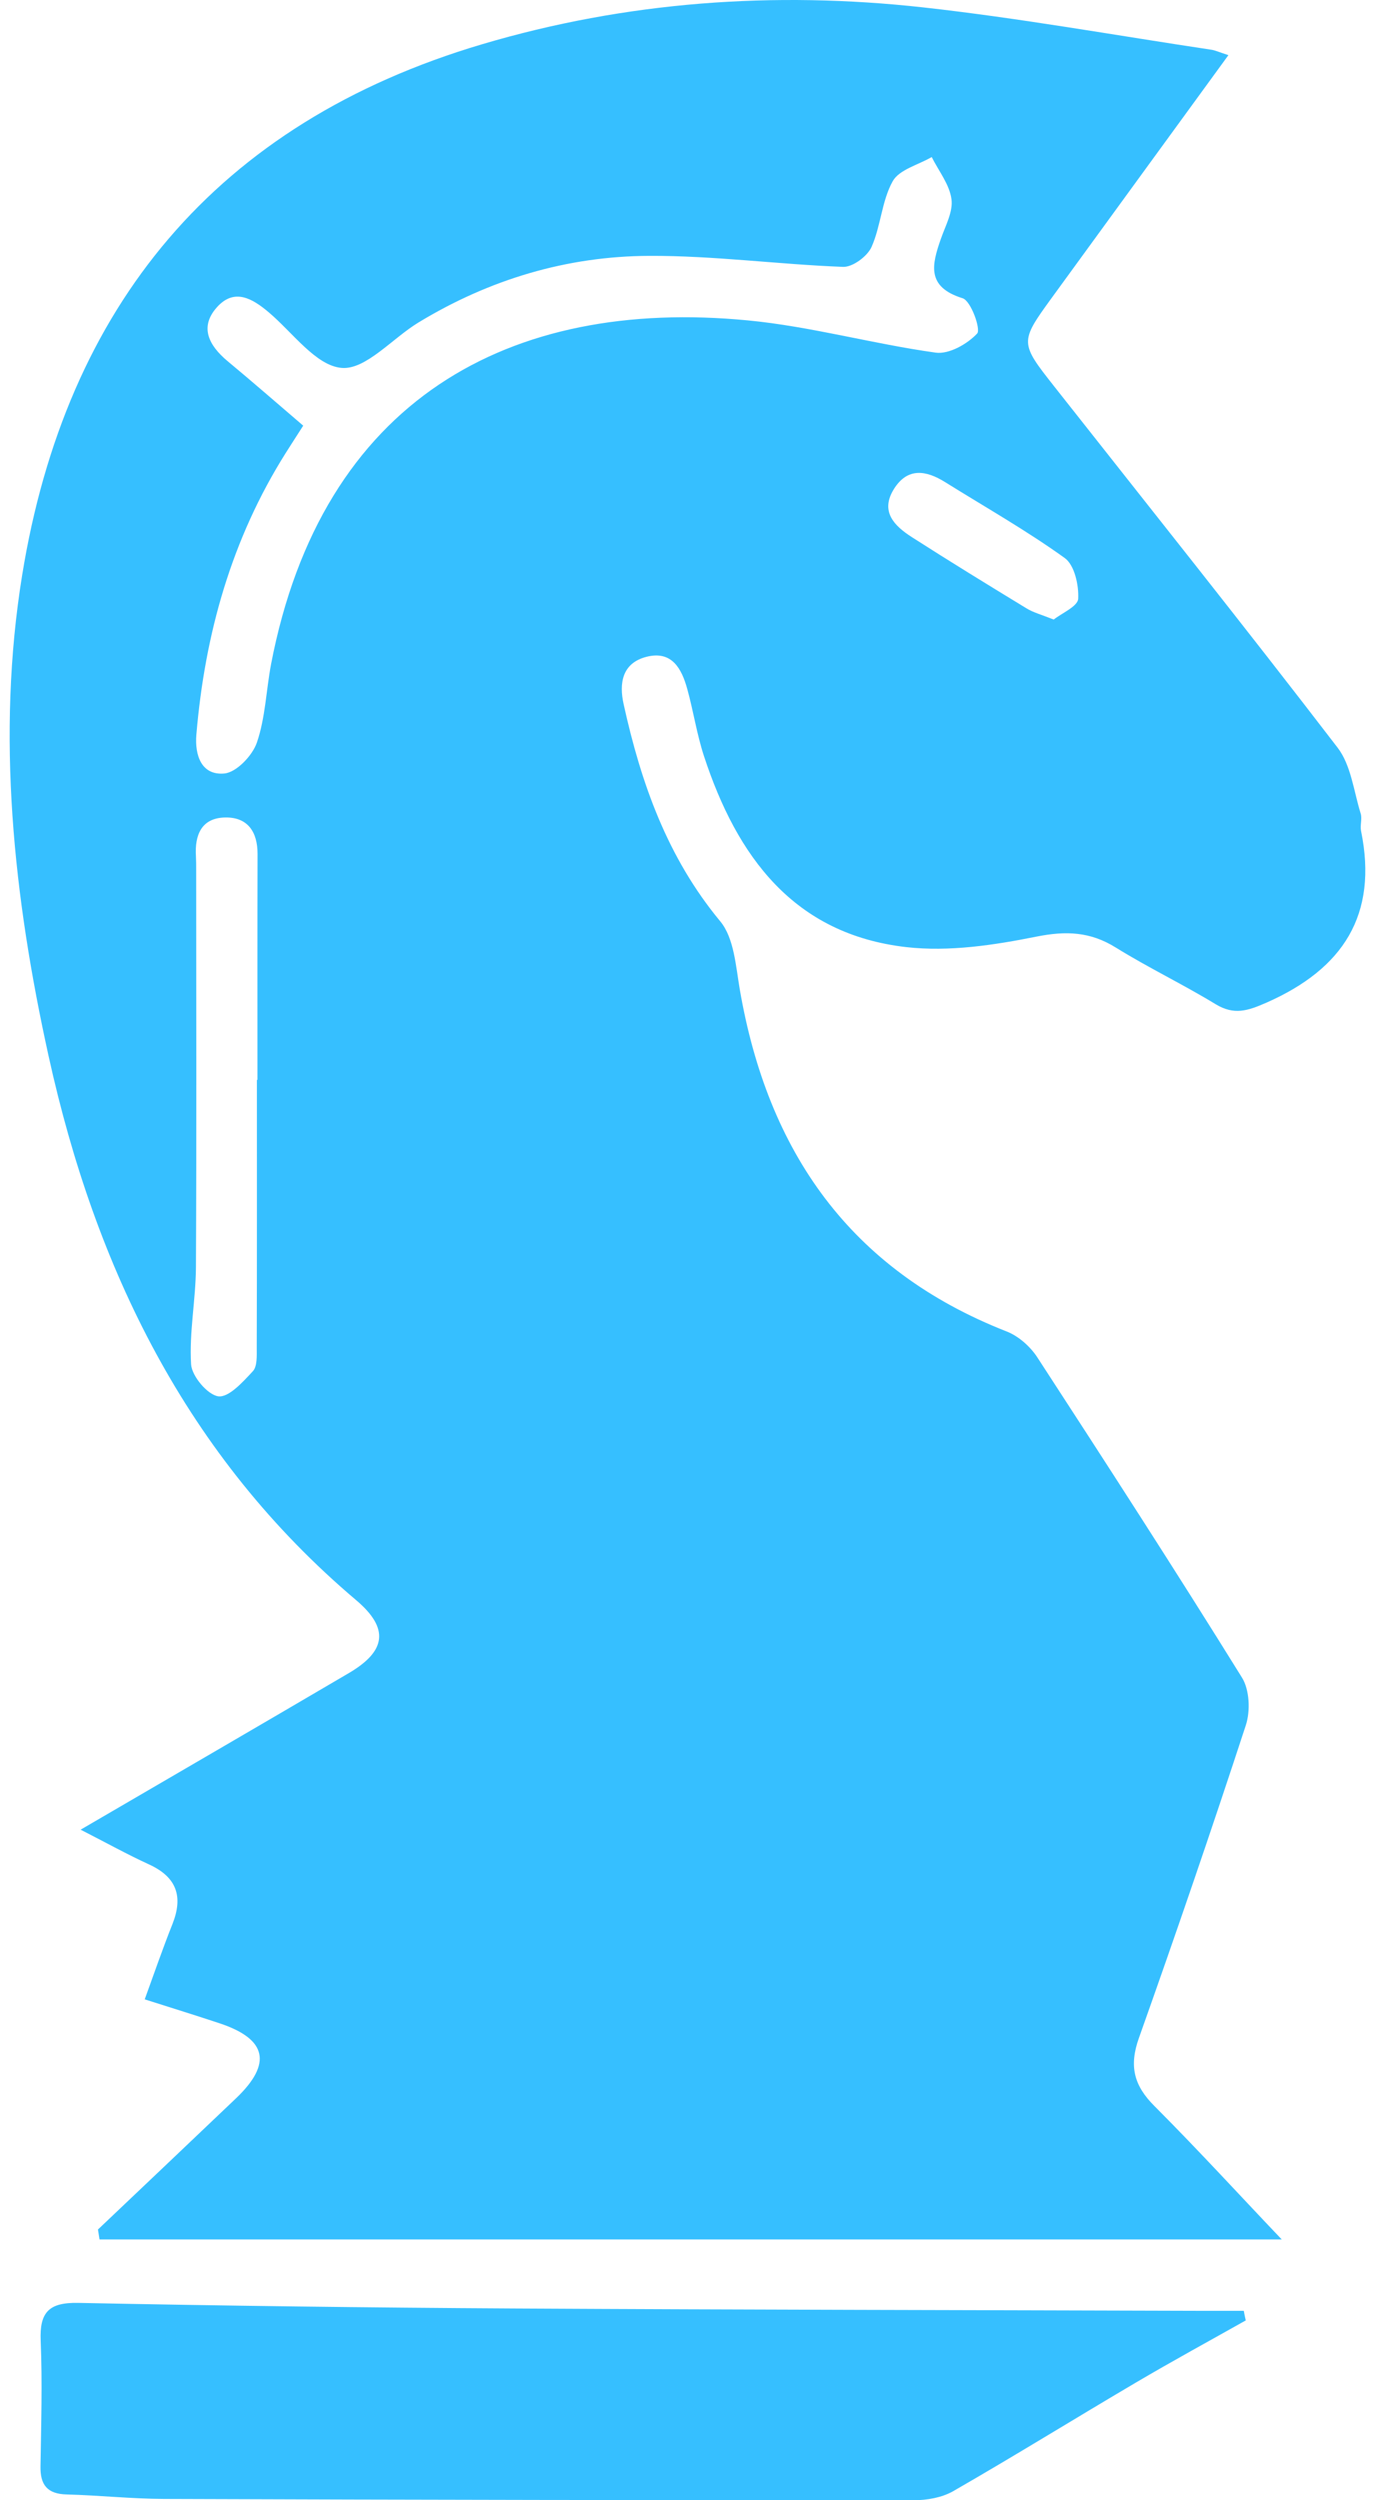
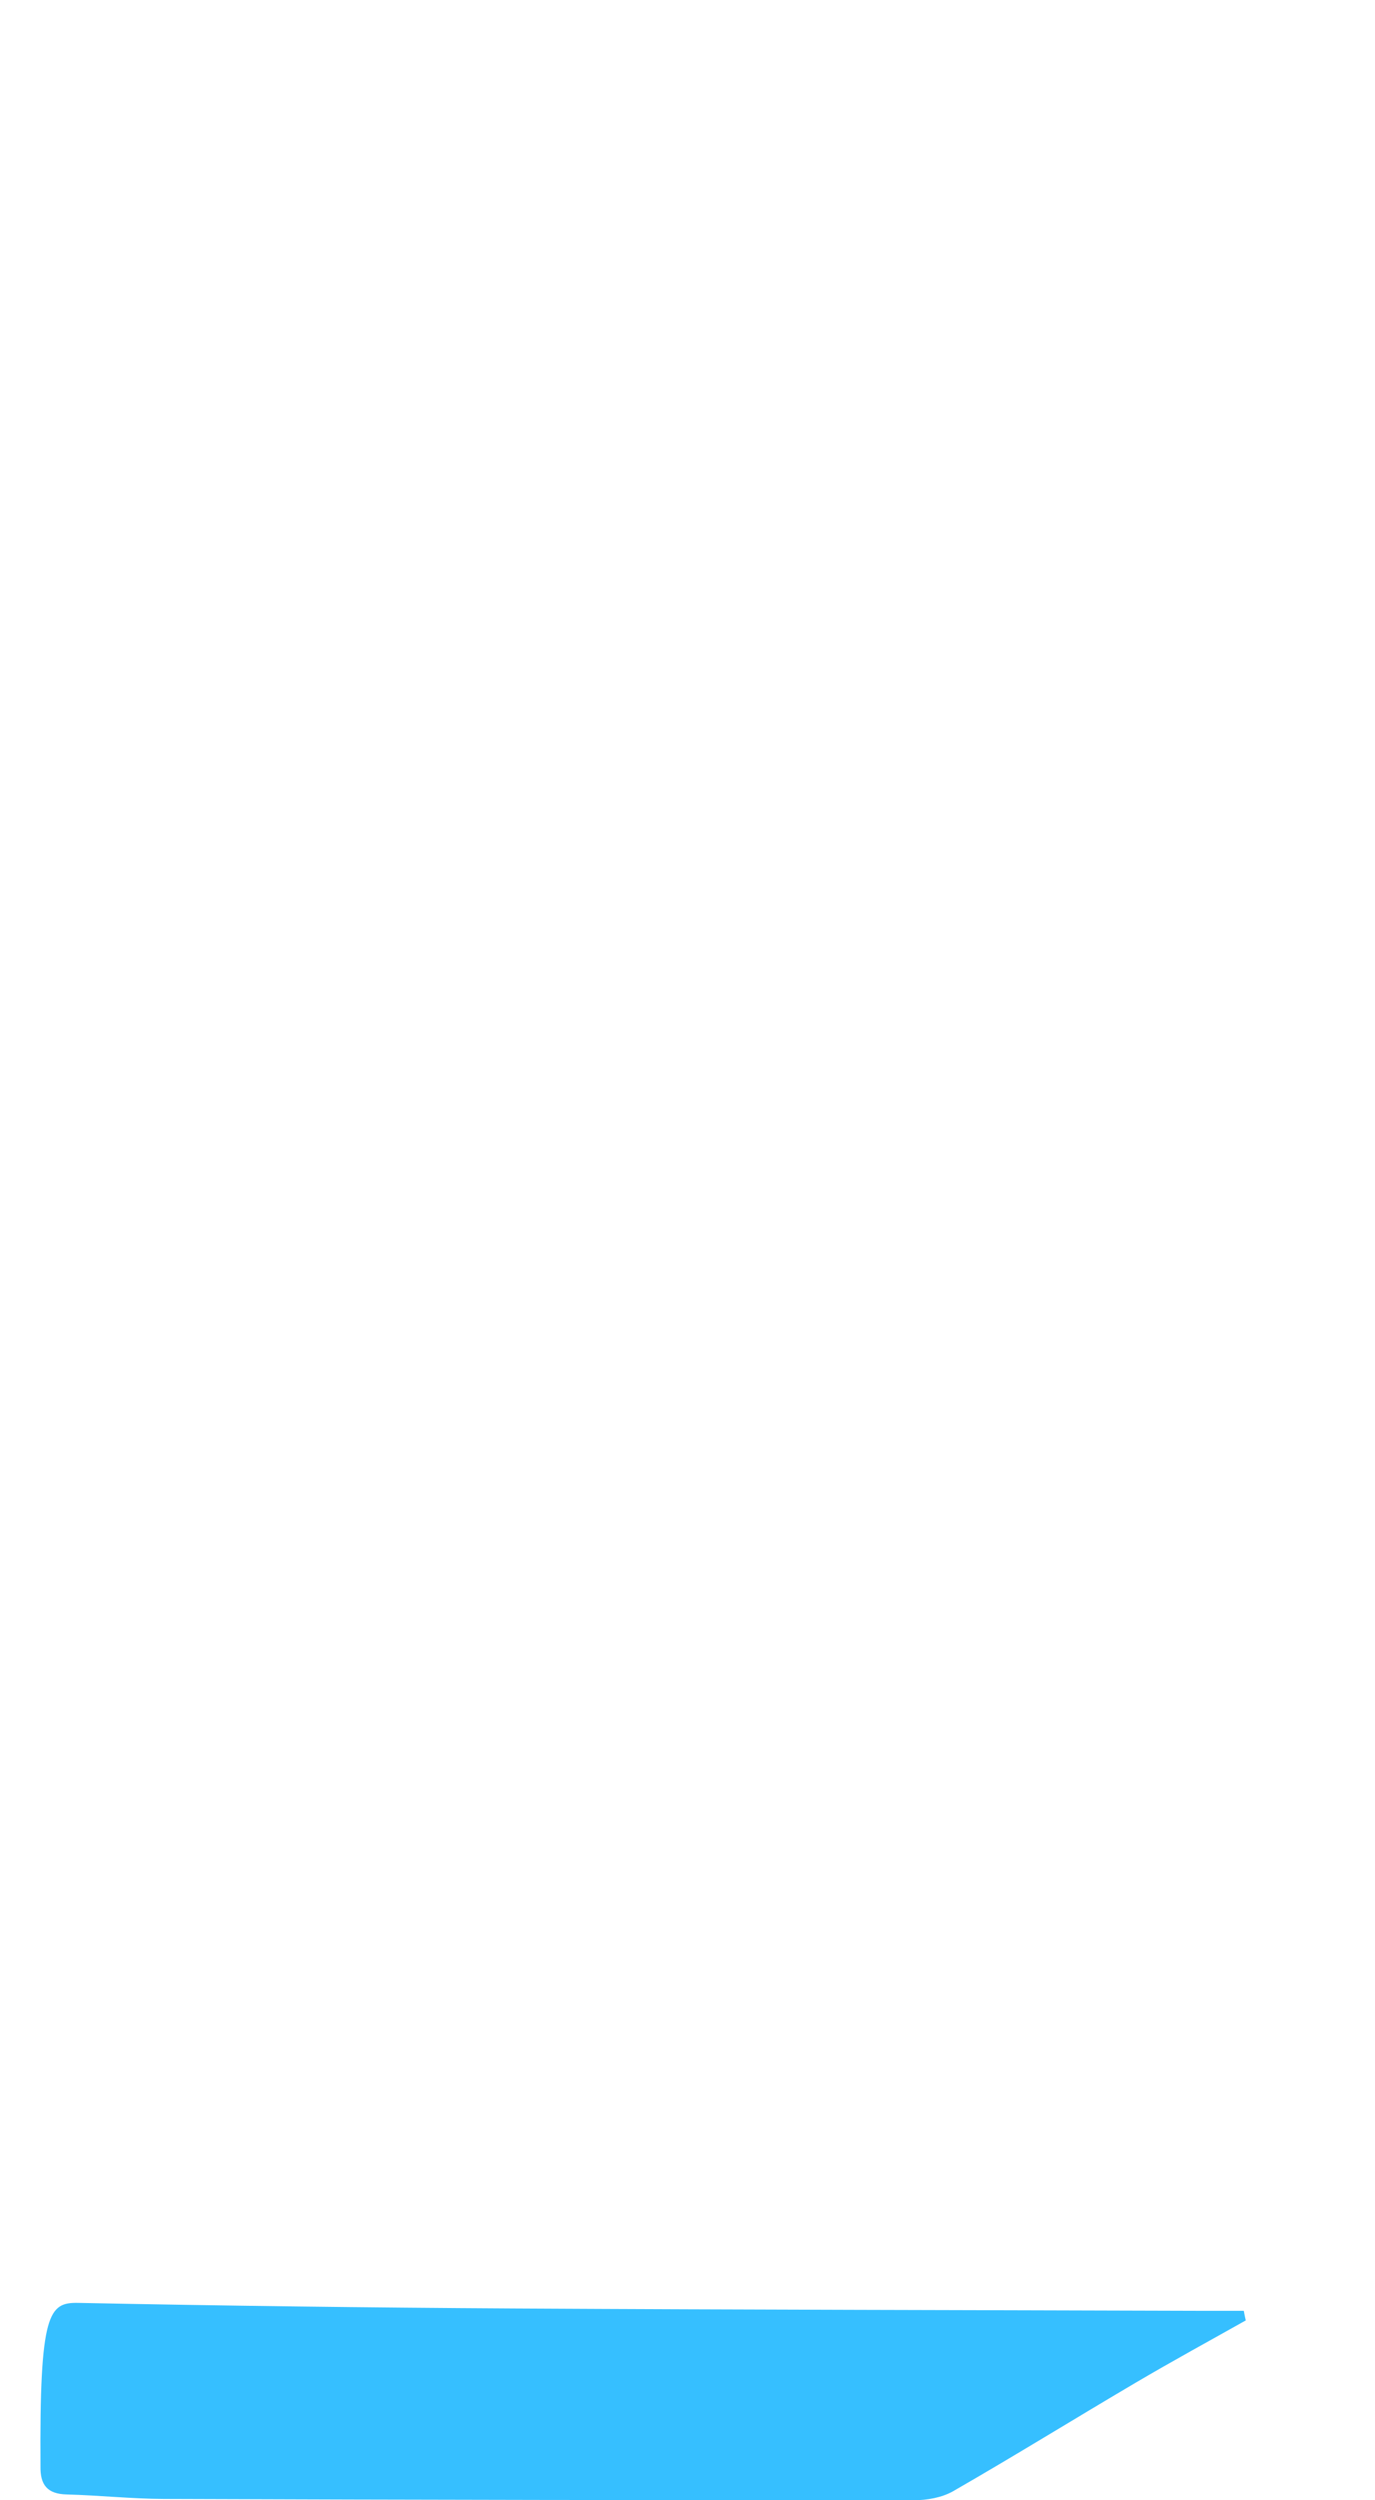
<svg xmlns="http://www.w3.org/2000/svg" width="44" height="80" viewBox="0 0 44 80" fill="none">
-   <path d="M41.017 71.656C28.554 71.656 15.871 71.656 3.185 71.656C3.167 71.549 3.152 71.444 3.135 71.337C4.61 69.936 6.085 68.539 7.557 67.135C8.716 66.027 8.543 65.243 7.026 64.739C6.29 64.495 5.551 64.265 4.631 63.973C4.94 63.121 5.212 62.334 5.519 61.563C5.867 60.683 5.656 60.064 4.774 59.658C4.073 59.337 3.397 58.961 2.58 58.544C5.519 56.83 8.341 55.191 11.157 53.537C12.367 52.828 12.459 52.101 11.398 51.201C5.966 46.603 3.048 40.58 1.552 33.777C0.435 28.705 -0.123 23.537 0.709 18.403C2.103 9.802 6.925 3.937 15.427 1.416C20.037 0.049 24.773 -0.291 29.538 0.236C32.625 0.579 35.691 1.13 38.767 1.592C38.901 1.613 39.029 1.676 39.309 1.765C38.383 3.038 37.515 4.227 36.648 5.419C35.641 6.801 34.634 8.184 33.629 9.567C32.637 10.935 32.64 10.976 33.719 12.344C36.755 16.197 39.819 20.033 42.805 23.925C43.234 24.485 43.32 25.316 43.541 26.029C43.595 26.198 43.517 26.404 43.553 26.583C44.104 29.277 42.975 31.002 40.528 32.081C39.923 32.346 39.494 32.489 38.901 32.132C37.855 31.494 36.743 30.963 35.703 30.317C34.887 29.81 34.115 29.78 33.17 29.968C31.808 30.242 30.366 30.46 29.004 30.305C25.398 29.894 23.581 27.402 22.529 24.199C22.299 23.498 22.189 22.756 21.992 22.044C21.813 21.395 21.5 20.808 20.687 21.016C19.909 21.216 19.805 21.86 19.957 22.536C20.514 25.06 21.355 27.438 23.05 29.482C23.491 30.016 23.545 30.913 23.673 31.658C24.564 36.837 27.195 40.637 32.214 42.603C32.595 42.752 32.971 43.086 33.197 43.435C35.405 46.829 37.605 50.232 39.741 53.674C39.986 54.065 40.016 54.744 39.867 55.2C38.77 58.553 37.626 61.887 36.445 65.21C36.127 66.104 36.279 66.73 36.949 67.394C38.391 68.84 39.768 70.348 41.017 71.656ZM9.703 13.62C9.467 13.989 9.306 14.236 9.148 14.487C7.411 17.243 6.556 20.283 6.284 23.504C6.228 24.175 6.451 24.813 7.175 24.75C7.563 24.717 8.078 24.178 8.221 23.758C8.493 22.962 8.517 22.086 8.674 21.252C10.299 12.797 16.294 9.513 23.935 10.252C25.95 10.446 27.928 11.003 29.94 11.283C30.366 11.343 30.953 11.009 31.269 10.672C31.394 10.538 31.07 9.626 30.804 9.543C29.639 9.182 29.818 8.47 30.107 7.645C30.253 7.224 30.503 6.774 30.447 6.372C30.384 5.901 30.038 5.472 29.815 5.025C29.386 5.276 28.775 5.425 28.566 5.8C28.215 6.429 28.188 7.23 27.89 7.901C27.756 8.202 27.285 8.551 26.978 8.539C24.91 8.461 22.845 8.178 20.779 8.187C18.142 8.196 15.66 8.941 13.392 10.318C12.557 10.824 11.705 11.838 10.933 11.772C10.111 11.704 9.366 10.64 8.6 9.993C8.075 9.549 7.5 9.212 6.946 9.826C6.371 10.464 6.687 11.051 7.268 11.543C8.064 12.204 8.844 12.884 9.703 13.62ZM8.221 34.554C8.227 34.554 8.233 34.554 8.239 34.554C8.239 32.144 8.236 29.733 8.242 27.322C8.242 26.613 7.923 26.142 7.202 26.157C6.445 26.172 6.228 26.72 6.27 27.399C6.278 27.548 6.278 27.697 6.278 27.846C6.278 32.081 6.293 36.316 6.27 40.55C6.264 41.587 6.052 42.627 6.115 43.653C6.138 44.034 6.645 44.633 6.988 44.678C7.324 44.719 7.774 44.216 8.09 43.876C8.236 43.721 8.216 43.381 8.216 43.125C8.224 40.267 8.221 37.412 8.221 34.554ZM33.719 19.824C33.972 19.621 34.488 19.404 34.502 19.16C34.526 18.721 34.383 18.078 34.07 17.854C32.843 16.972 31.522 16.224 30.238 15.423C29.633 15.047 29.043 14.952 28.608 15.643C28.152 16.37 28.623 16.829 29.18 17.187C30.393 17.965 31.621 18.718 32.849 19.466C33.063 19.598 33.316 19.663 33.719 19.824Z" fill="#36BFFF" />
-   <path d="M39.864 74.246C38.689 74.907 37.503 75.554 36.341 76.239C34.389 77.389 32.464 78.582 30.5 79.711C30.14 79.916 29.663 80 29.237 80C21.241 80 13.246 79.988 5.253 79.958C4.213 79.955 3.176 79.842 2.136 79.815C1.513 79.8 1.284 79.508 1.296 78.912C1.317 77.574 1.358 76.233 1.302 74.898C1.263 73.983 1.564 73.667 2.503 73.685C7.149 73.778 11.794 73.837 16.44 73.864C23.804 73.906 31.165 73.915 38.529 73.939C38.952 73.939 39.378 73.939 39.801 73.939C39.819 74.04 39.84 74.144 39.864 74.246Z" fill="#36BFFF" />
+   <path d="M39.864 74.246C38.689 74.907 37.503 75.554 36.341 76.239C34.389 77.389 32.464 78.582 30.5 79.711C30.14 79.916 29.663 80 29.237 80C21.241 80 13.246 79.988 5.253 79.958C4.213 79.955 3.176 79.842 2.136 79.815C1.513 79.8 1.284 79.508 1.296 78.912C1.263 73.983 1.564 73.667 2.503 73.685C7.149 73.778 11.794 73.837 16.44 73.864C23.804 73.906 31.165 73.915 38.529 73.939C38.952 73.939 39.378 73.939 39.801 73.939C39.819 74.04 39.84 74.144 39.864 74.246Z" fill="#36BFFF" />
</svg>